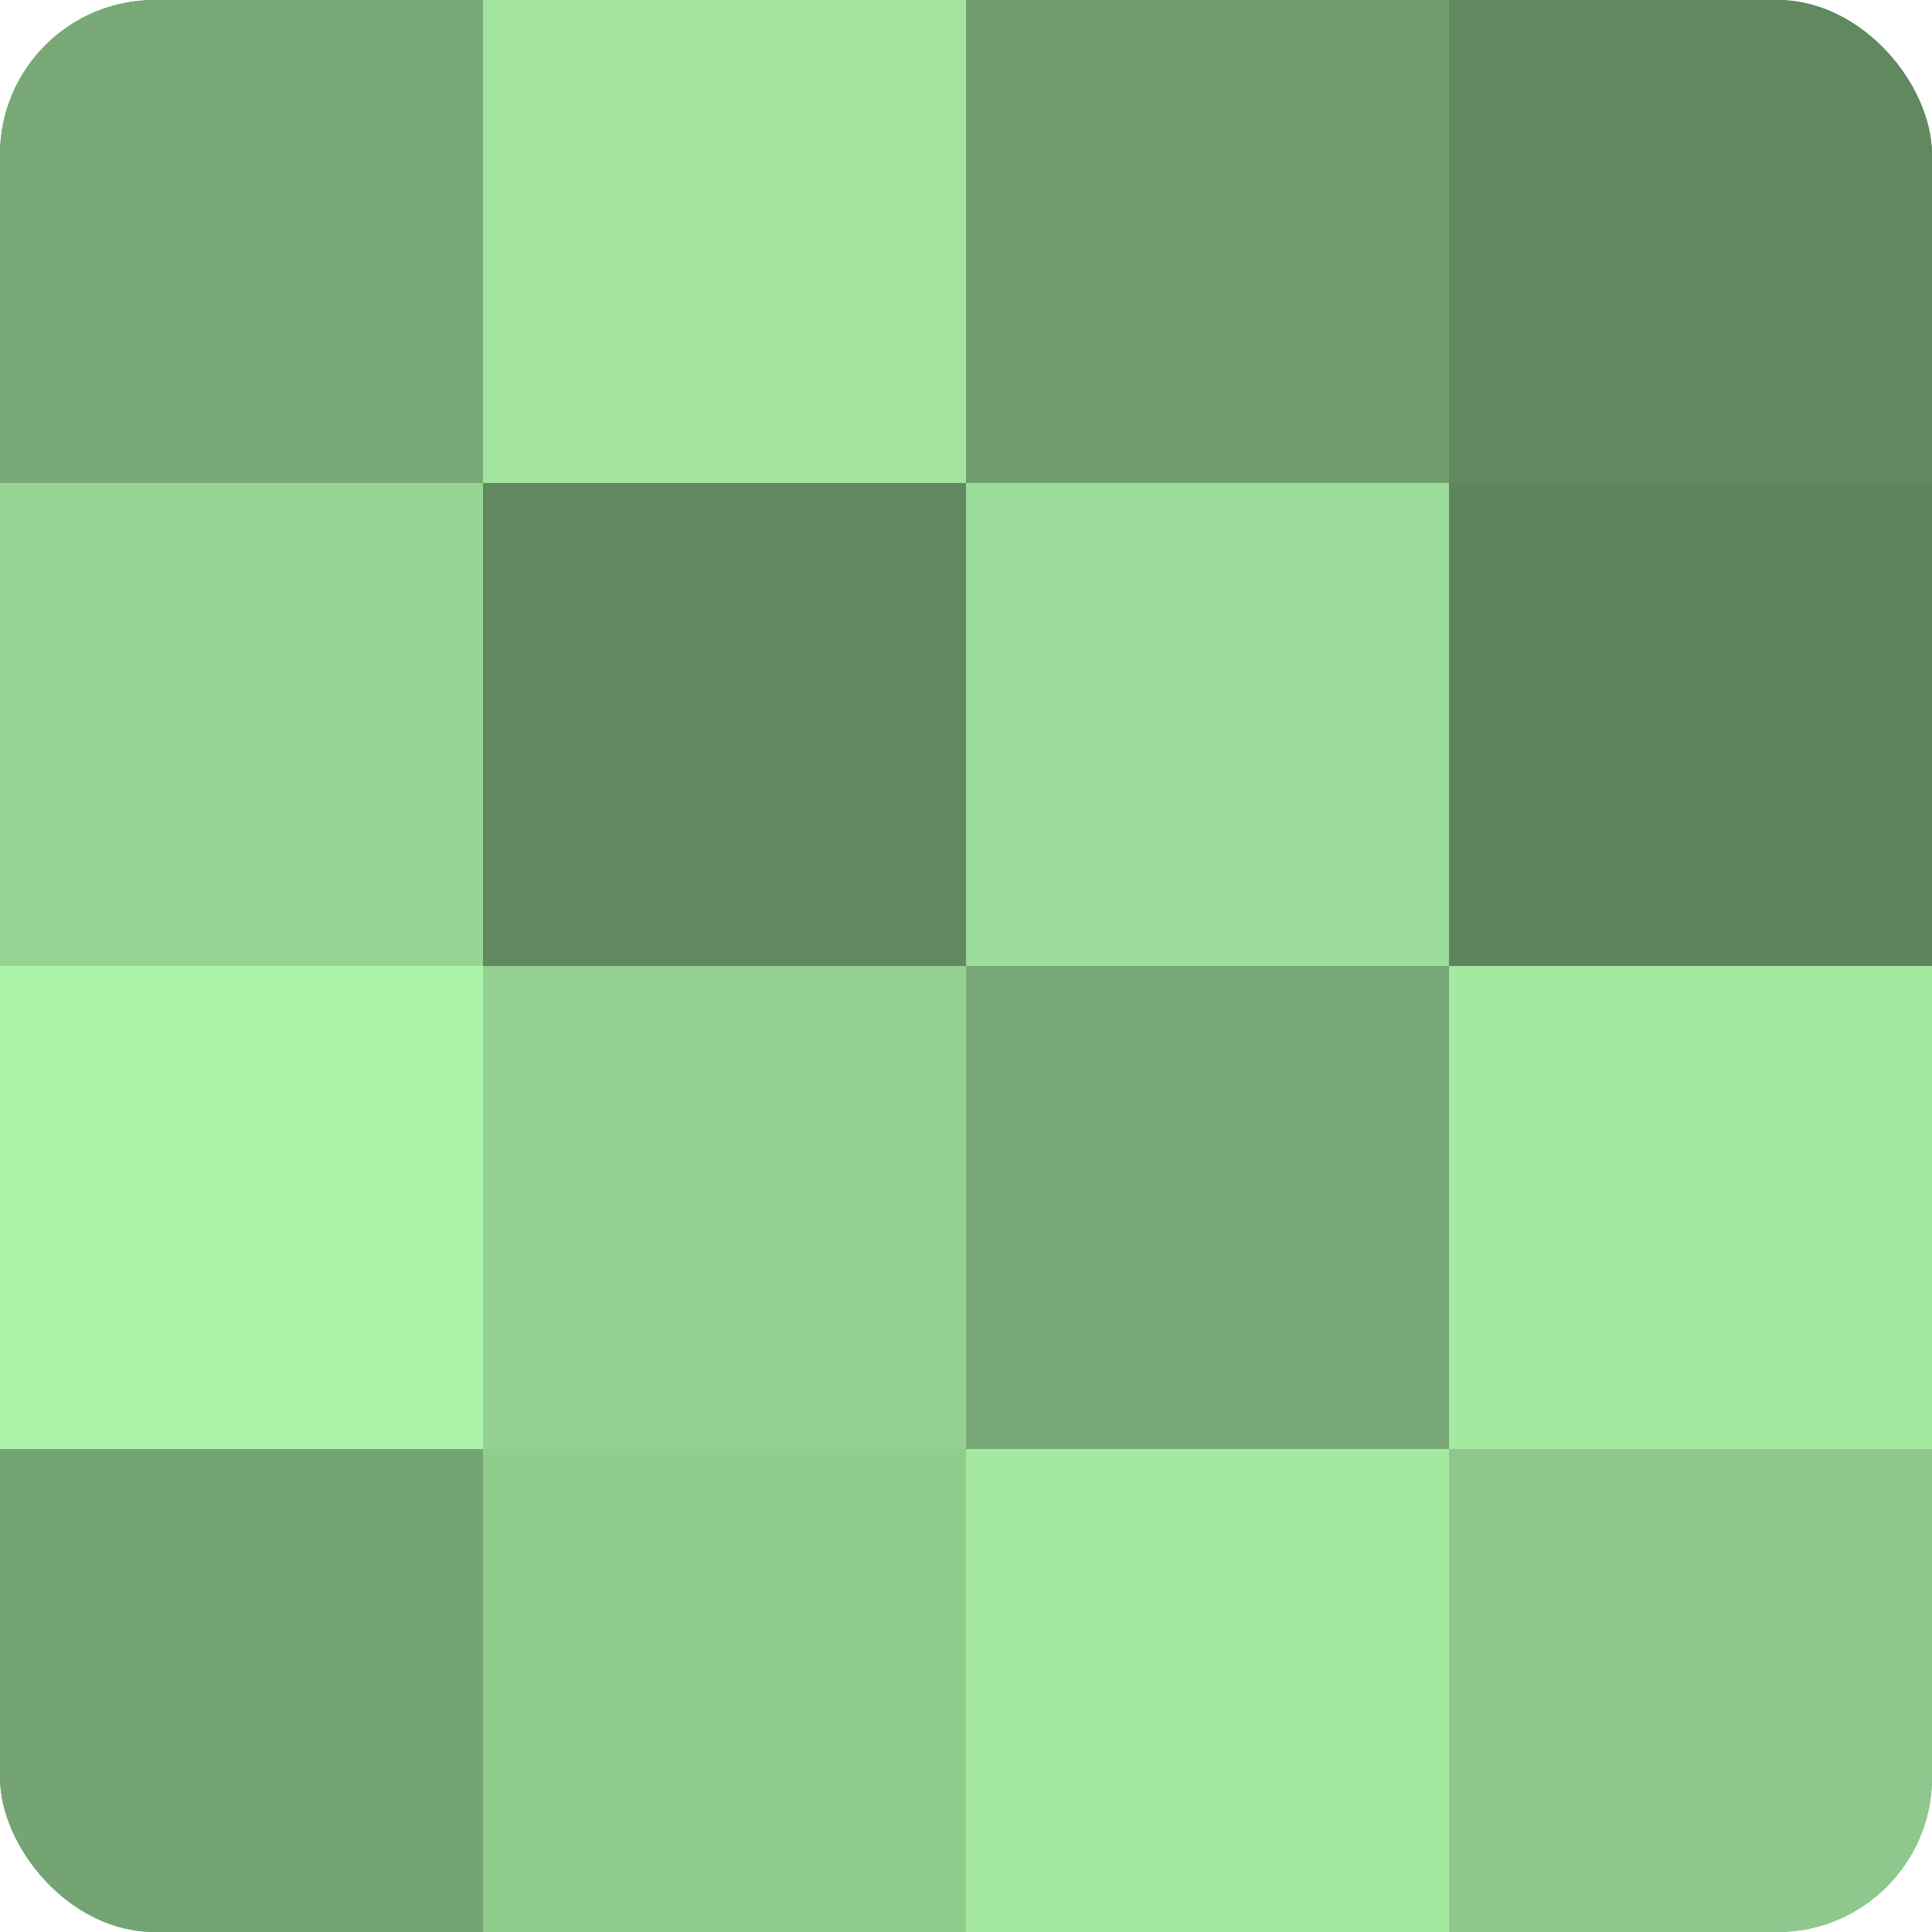
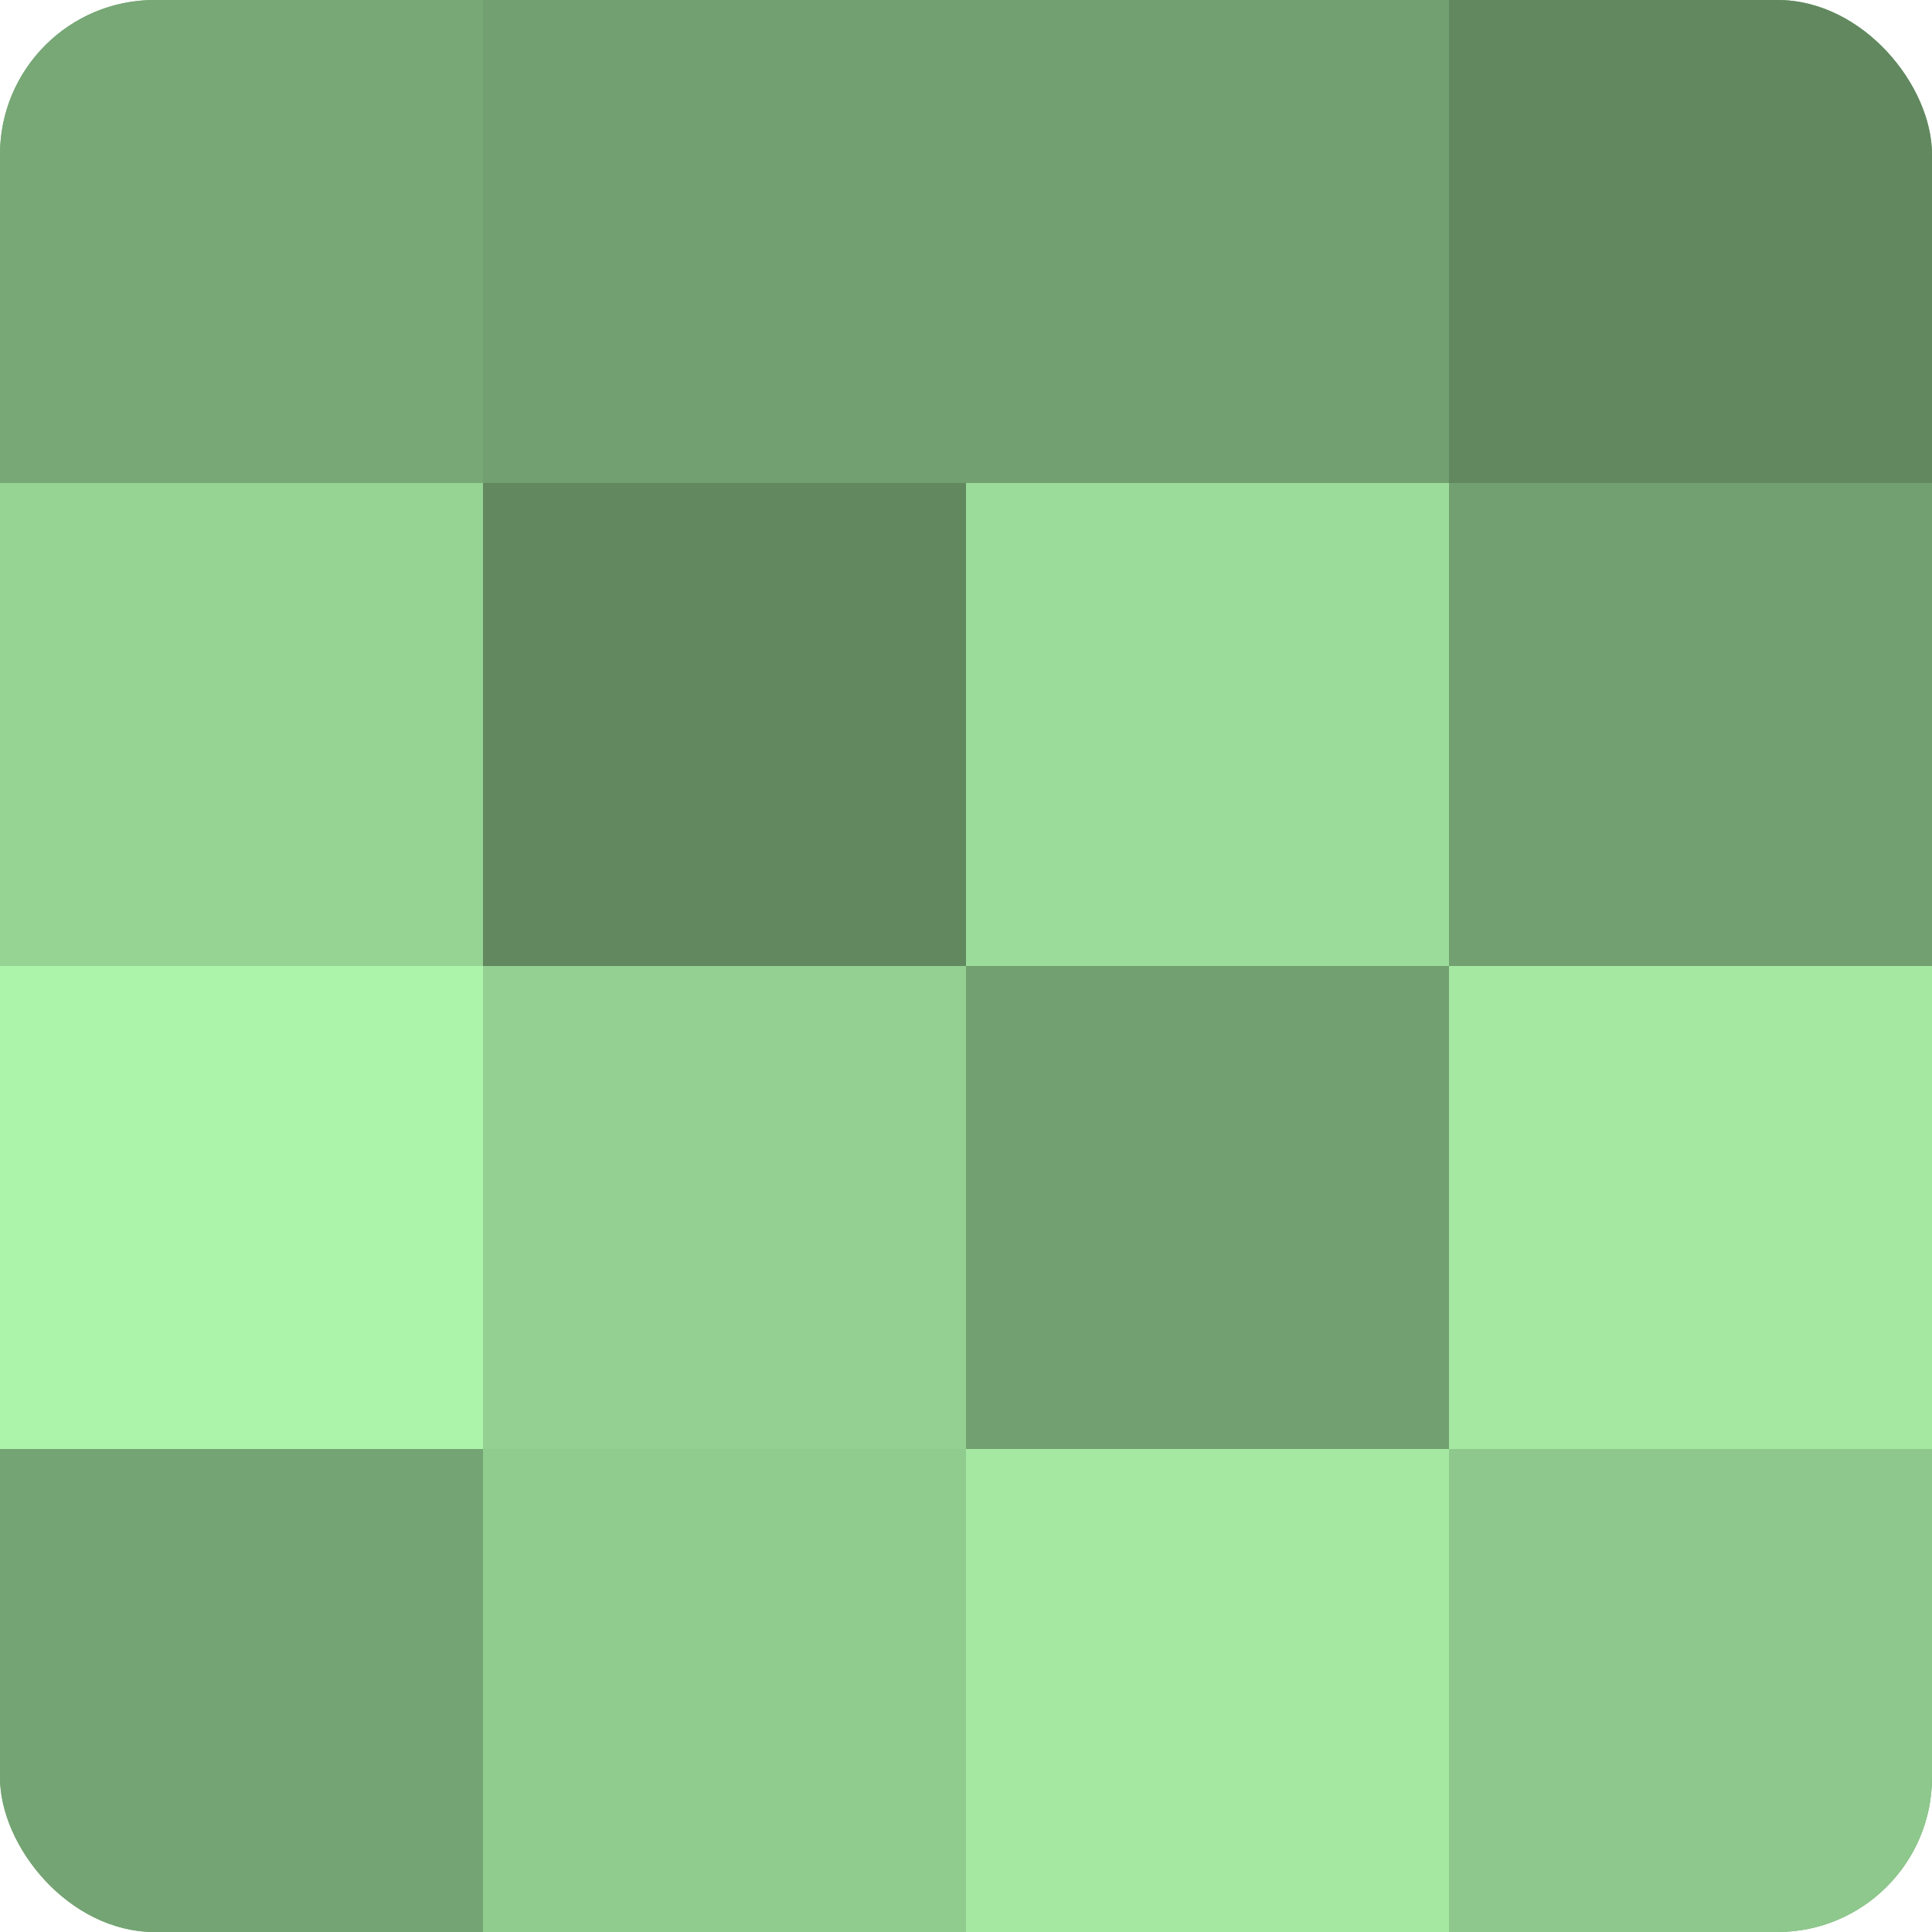
<svg xmlns="http://www.w3.org/2000/svg" width="60" height="60" viewBox="0 0 100 100" preserveAspectRatio="xMidYMid meet">
  <defs>
    <clipPath id="c" width="100" height="100">
      <rect width="100" height="100" rx="8" ry="8" />
    </clipPath>
  </defs>
  <g clip-path="url(#c)">
    <rect width="100" height="100" fill="#72a070" />
    <rect width="25" height="25" fill="#77a876" />
    <rect y="25" width="25" height="25" fill="#96d494" />
    <rect y="50" width="25" height="25" fill="#adf4ab" />
    <rect y="75" width="25" height="25" fill="#74a473" />
-     <rect x="25" width="25" height="25" fill="#a2e49f" />
    <rect x="25" y="25" width="25" height="25" fill="#61885f" />
    <rect x="25" y="50" width="25" height="25" fill="#94d092" />
    <rect x="25" y="75" width="25" height="25" fill="#91cc8f" />
-     <rect x="50" width="25" height="25" fill="#6f9c6d" />
    <rect x="50" y="25" width="25" height="25" fill="#9cdc9a" />
-     <rect x="50" y="50" width="25" height="25" fill="#77a876" />
    <rect x="50" y="75" width="25" height="25" fill="#a5e8a2" />
    <rect x="75" width="25" height="25" fill="#61885f" />
-     <rect x="75" y="25" width="25" height="25" fill="#5e845d" />
    <rect x="75" y="50" width="25" height="25" fill="#a5e8a2" />
    <rect x="75" y="75" width="25" height="25" fill="#8ec88c" />
  </g>
</svg>